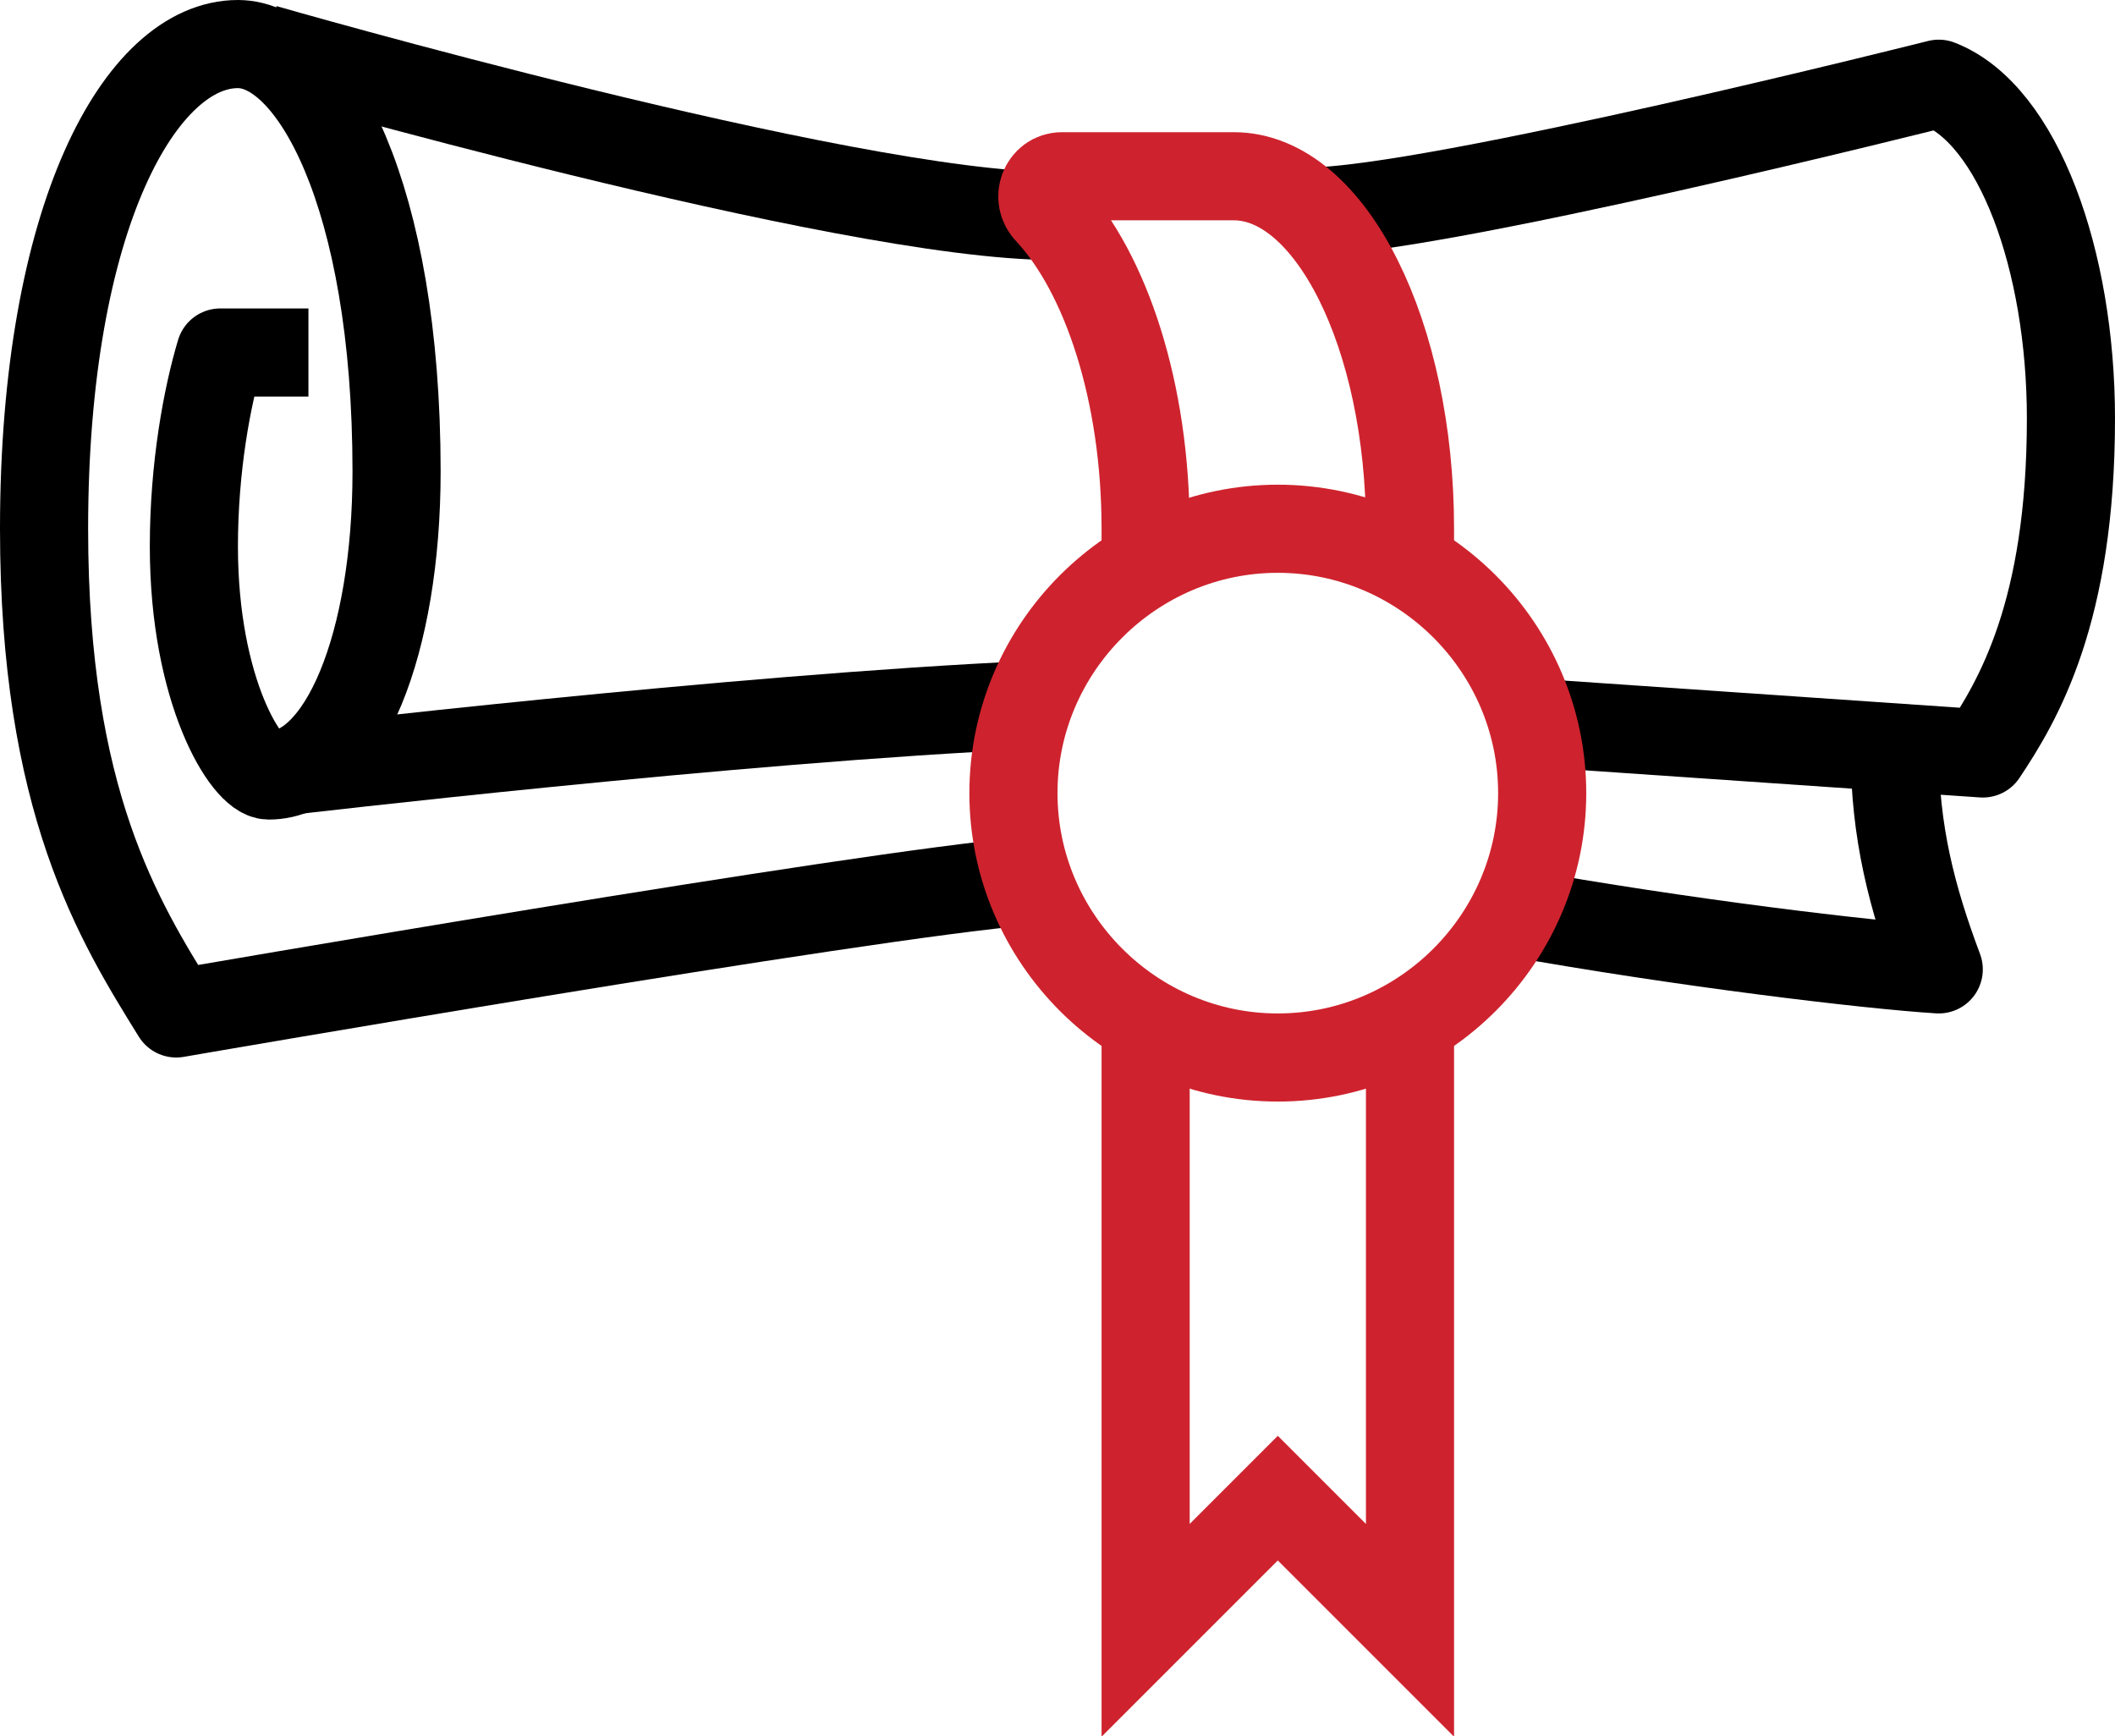
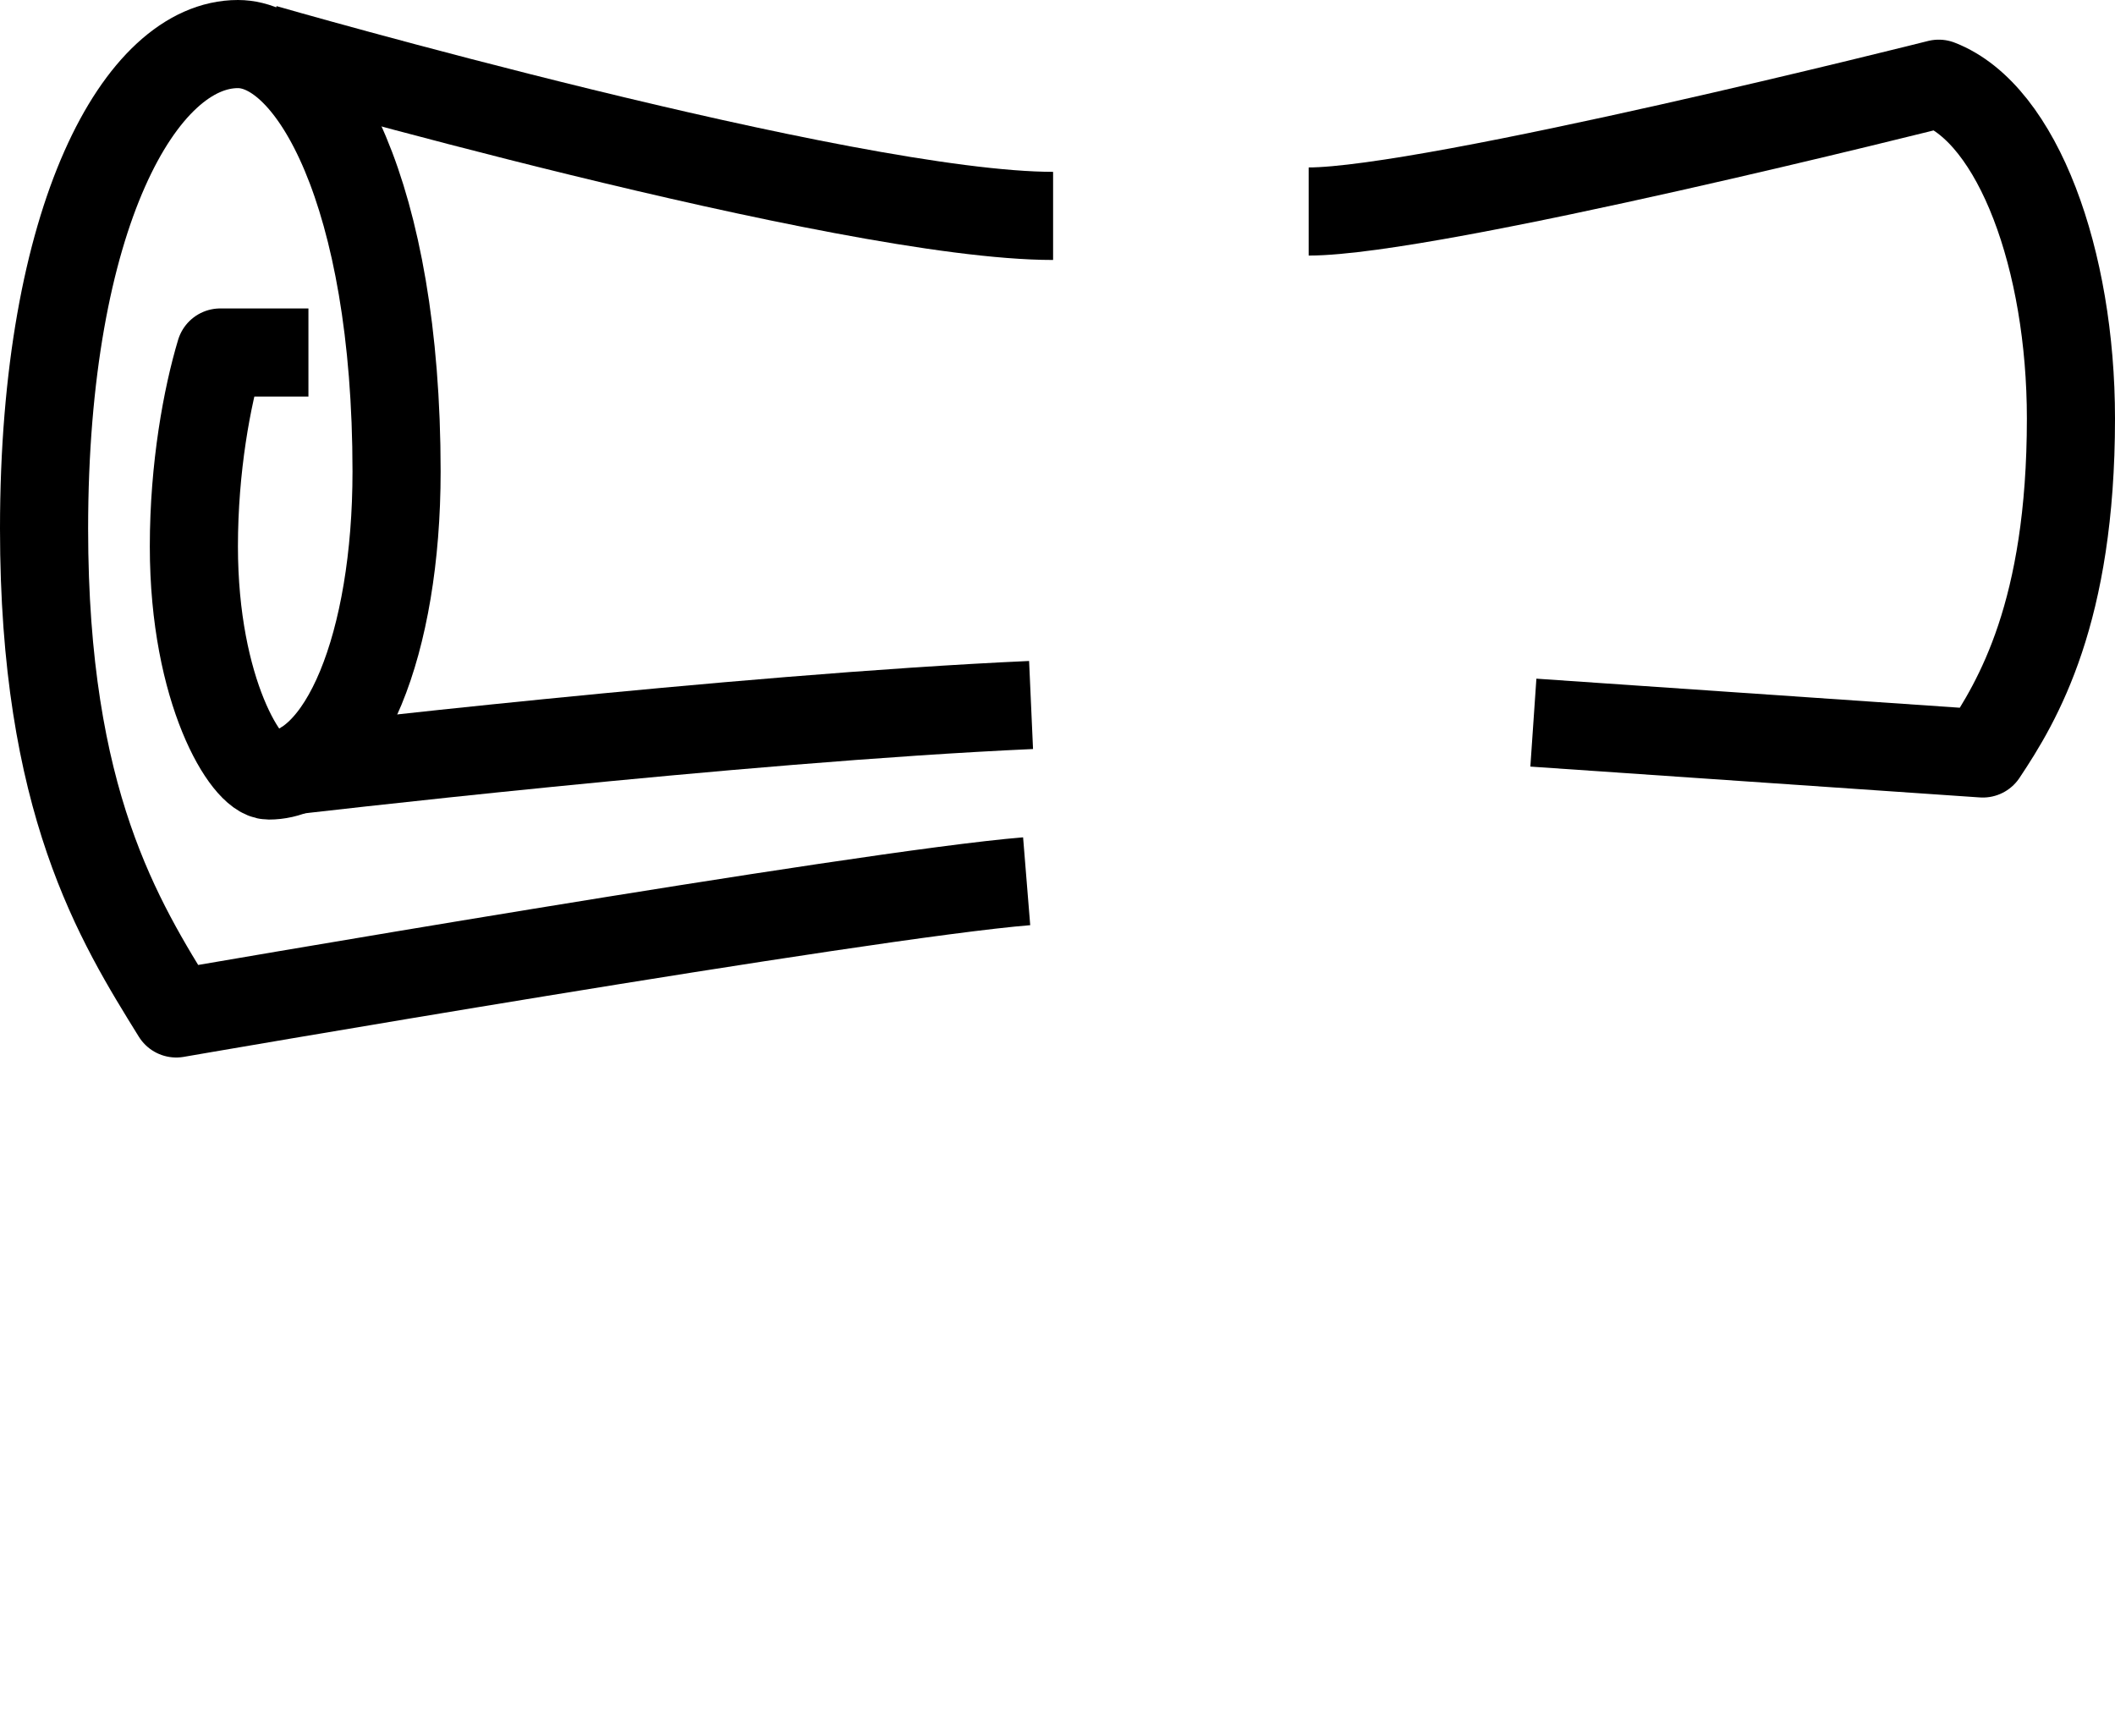
<svg xmlns="http://www.w3.org/2000/svg" version="1.0" id="Layer_1" x="0px" y="0px" viewBox="0 0 48 39.4" style="enable-background:new 0 0 48 39.4;" xml:space="preserve">
  <style type="text/css">
	.st0{fill:none;stroke:#000000;stroke-width:2;stroke-linejoin:round;stroke-miterlimit:10;}
	.st1{fill:none;stroke:#CE232E;stroke-width:2;stroke-linejoin:round;stroke-miterlimit:10;}
	.st2{fill:none;stroke:#CE232E;stroke-width:2;stroke-miterlimit:10;}
</style>
  <path class="st0" d="M23.9,4.9C19.2,4.9,6,1.1,6,1.1" />
-   <path class="st0" d="M34.3,20.7c3.9,0.7,8.1,1.2,9.7,1.3c-0.6-1.6-1-3.1-1-5" />
  <path class="st0" d="M34.8,16.4L45,17.1c0.8-1.2,2-3.2,2-7.6c0-3.6-1.2-6.9-3-7.6c0,0-11.5,2.9-14.3,2.9" />
  <path class="st0" d="M7,8H5c-0.3,1-0.6,2.6-0.6,4.4c0,3.3,1.2,5.2,1.7,5.2c1.7,0,2.9-3,2.9-6.9C9,4.4,7.1,1,5.4,1C3.2,1,1,4.9,1,12  c0,6.2,1.7,8.9,3,11c0,0,15.6-2.7,19.3-3" />
  <path class="st0" d="M6.5,17.5c0,0,10.2-1.2,16.9-1.5" />
-   <path class="st1" d="M26,12.8c0-0.3,0-0.5,0-0.8c0-3.1-0.9-5.8-2.2-7.2C23.5,4.5,23.7,4,24.1,4H28c2.2,0,4,3.6,4,8  c0,0.3,0,0.5,0,0.8" />
-   <path class="st2" d="M35,18c0,3.3-2.7,6-6,6c-3.3,0-6-2.7-6-6c0-3.3,2.7-6,6-6C32.3,12,35,14.7,35,18z" />
-   <polyline class="st2" points="32,23 32,37 29,34 26,37 26,23 " />
</svg>